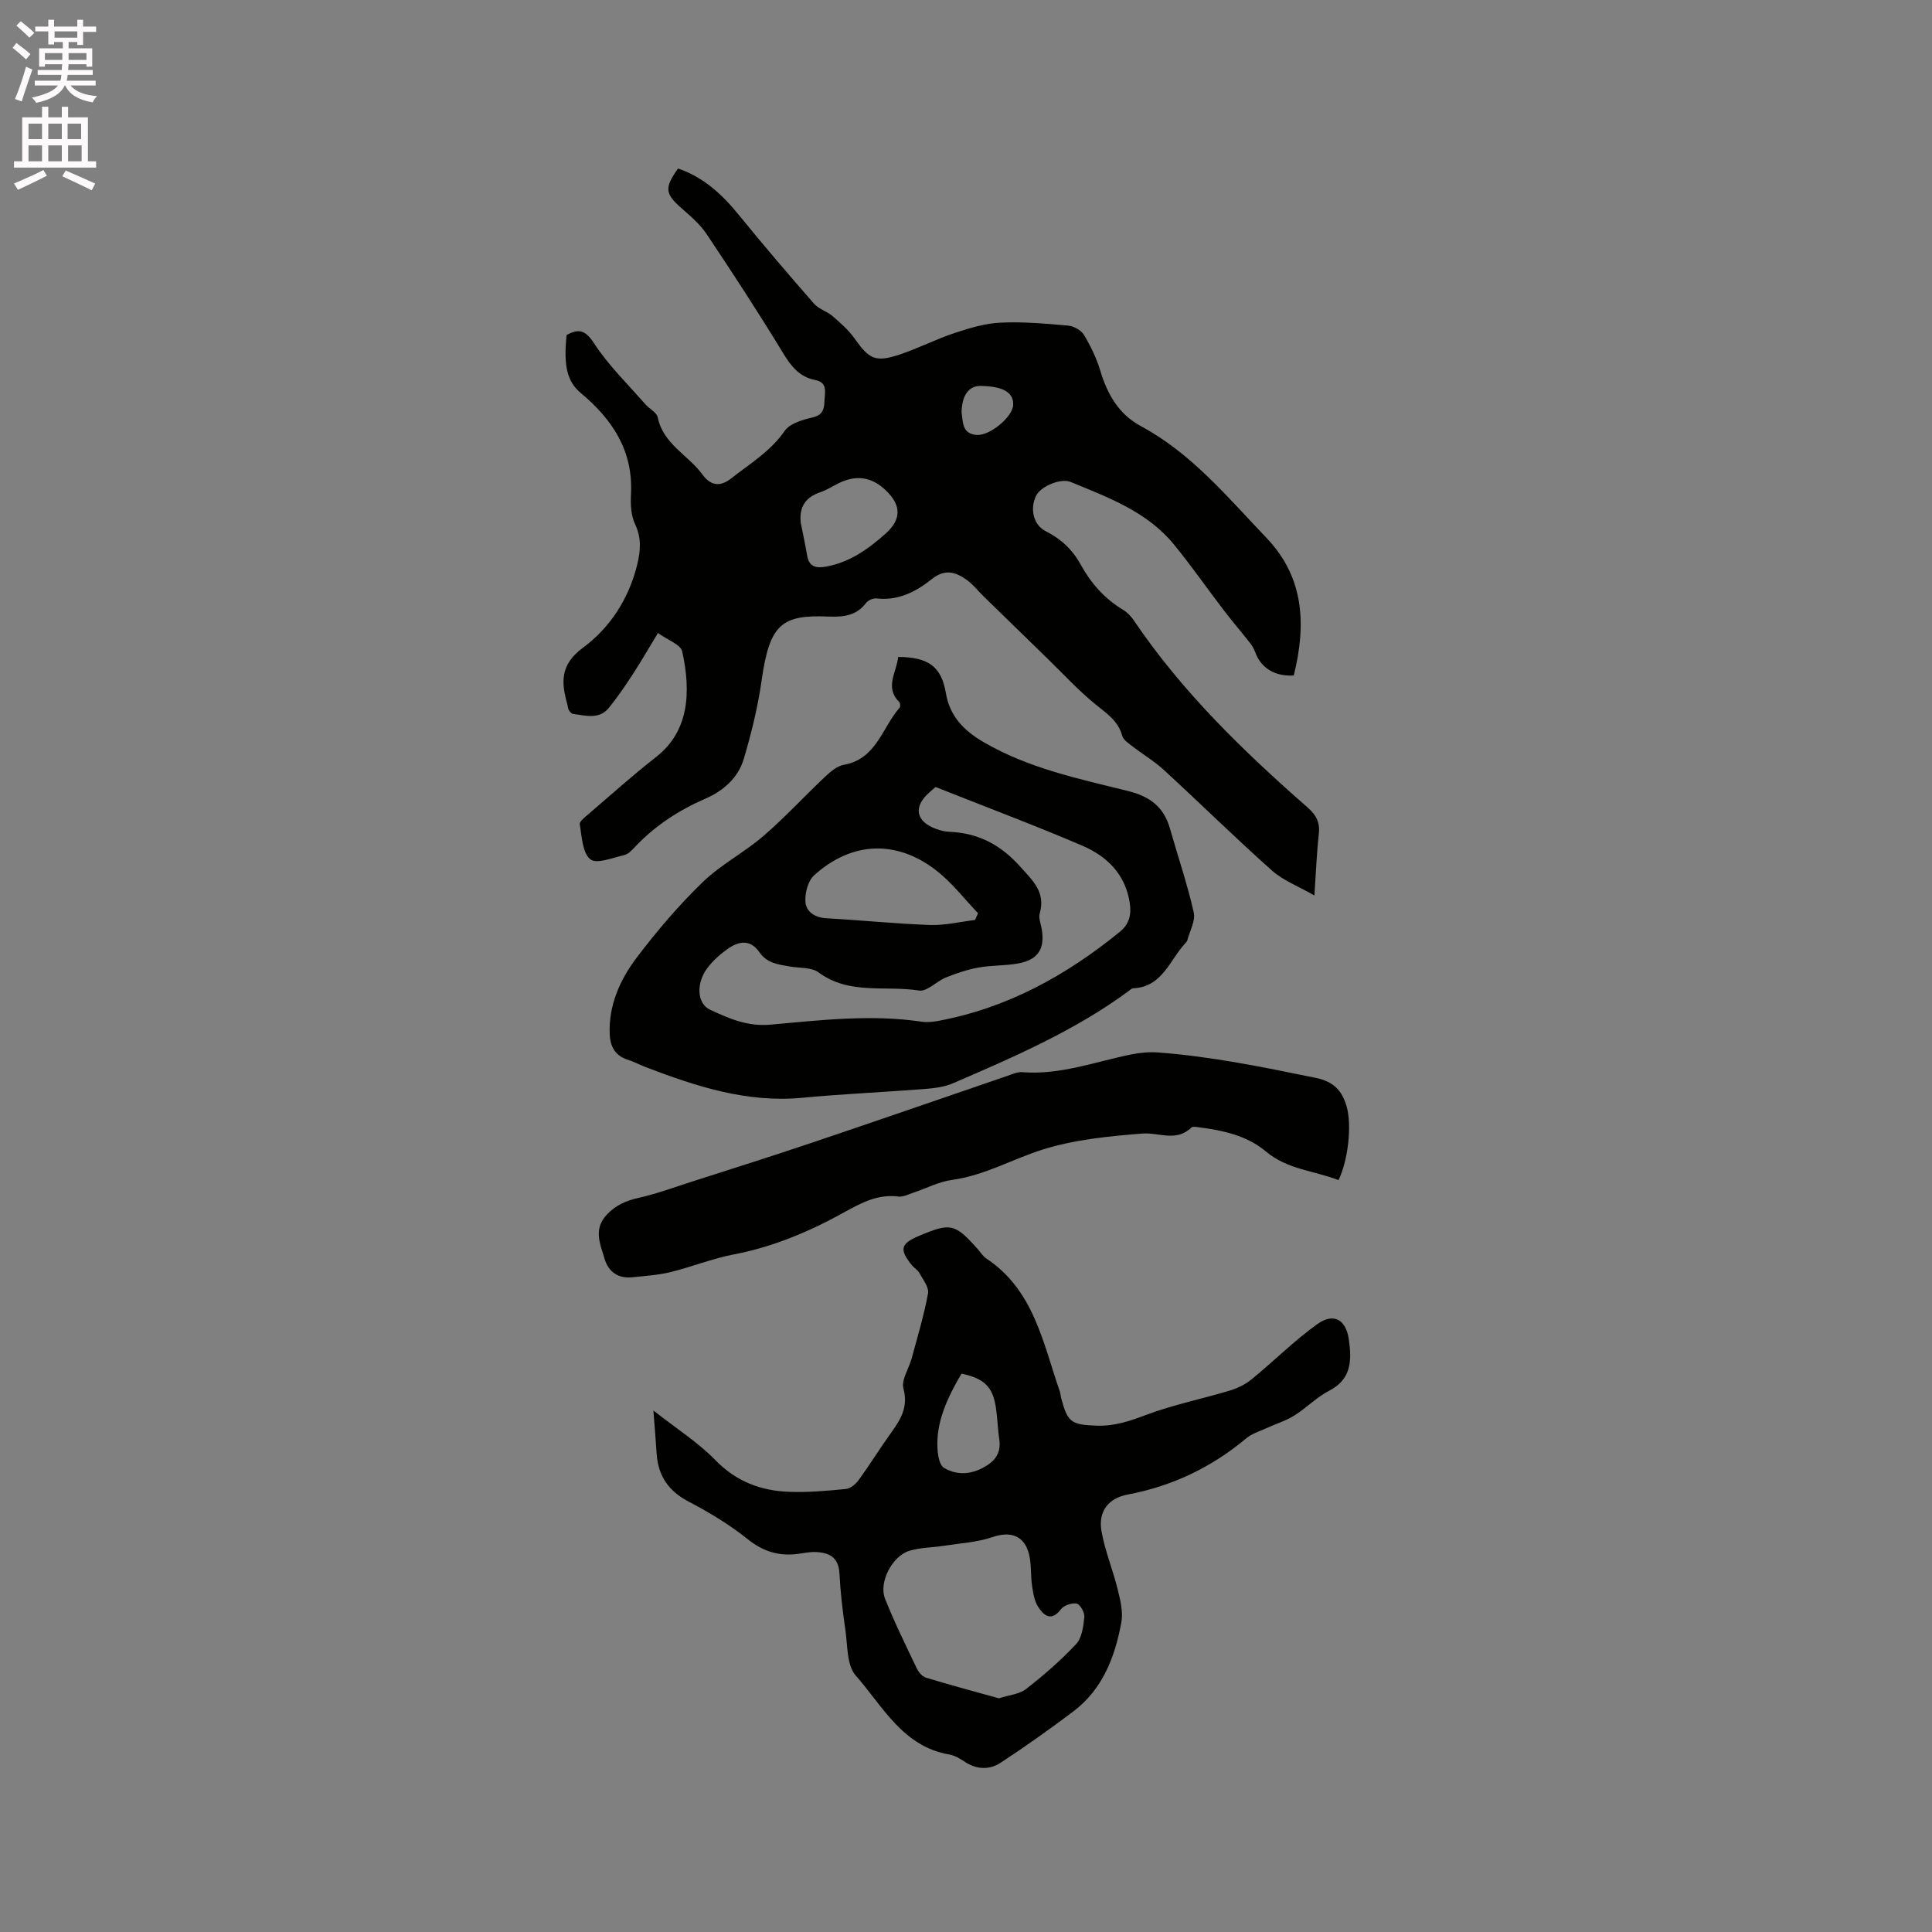
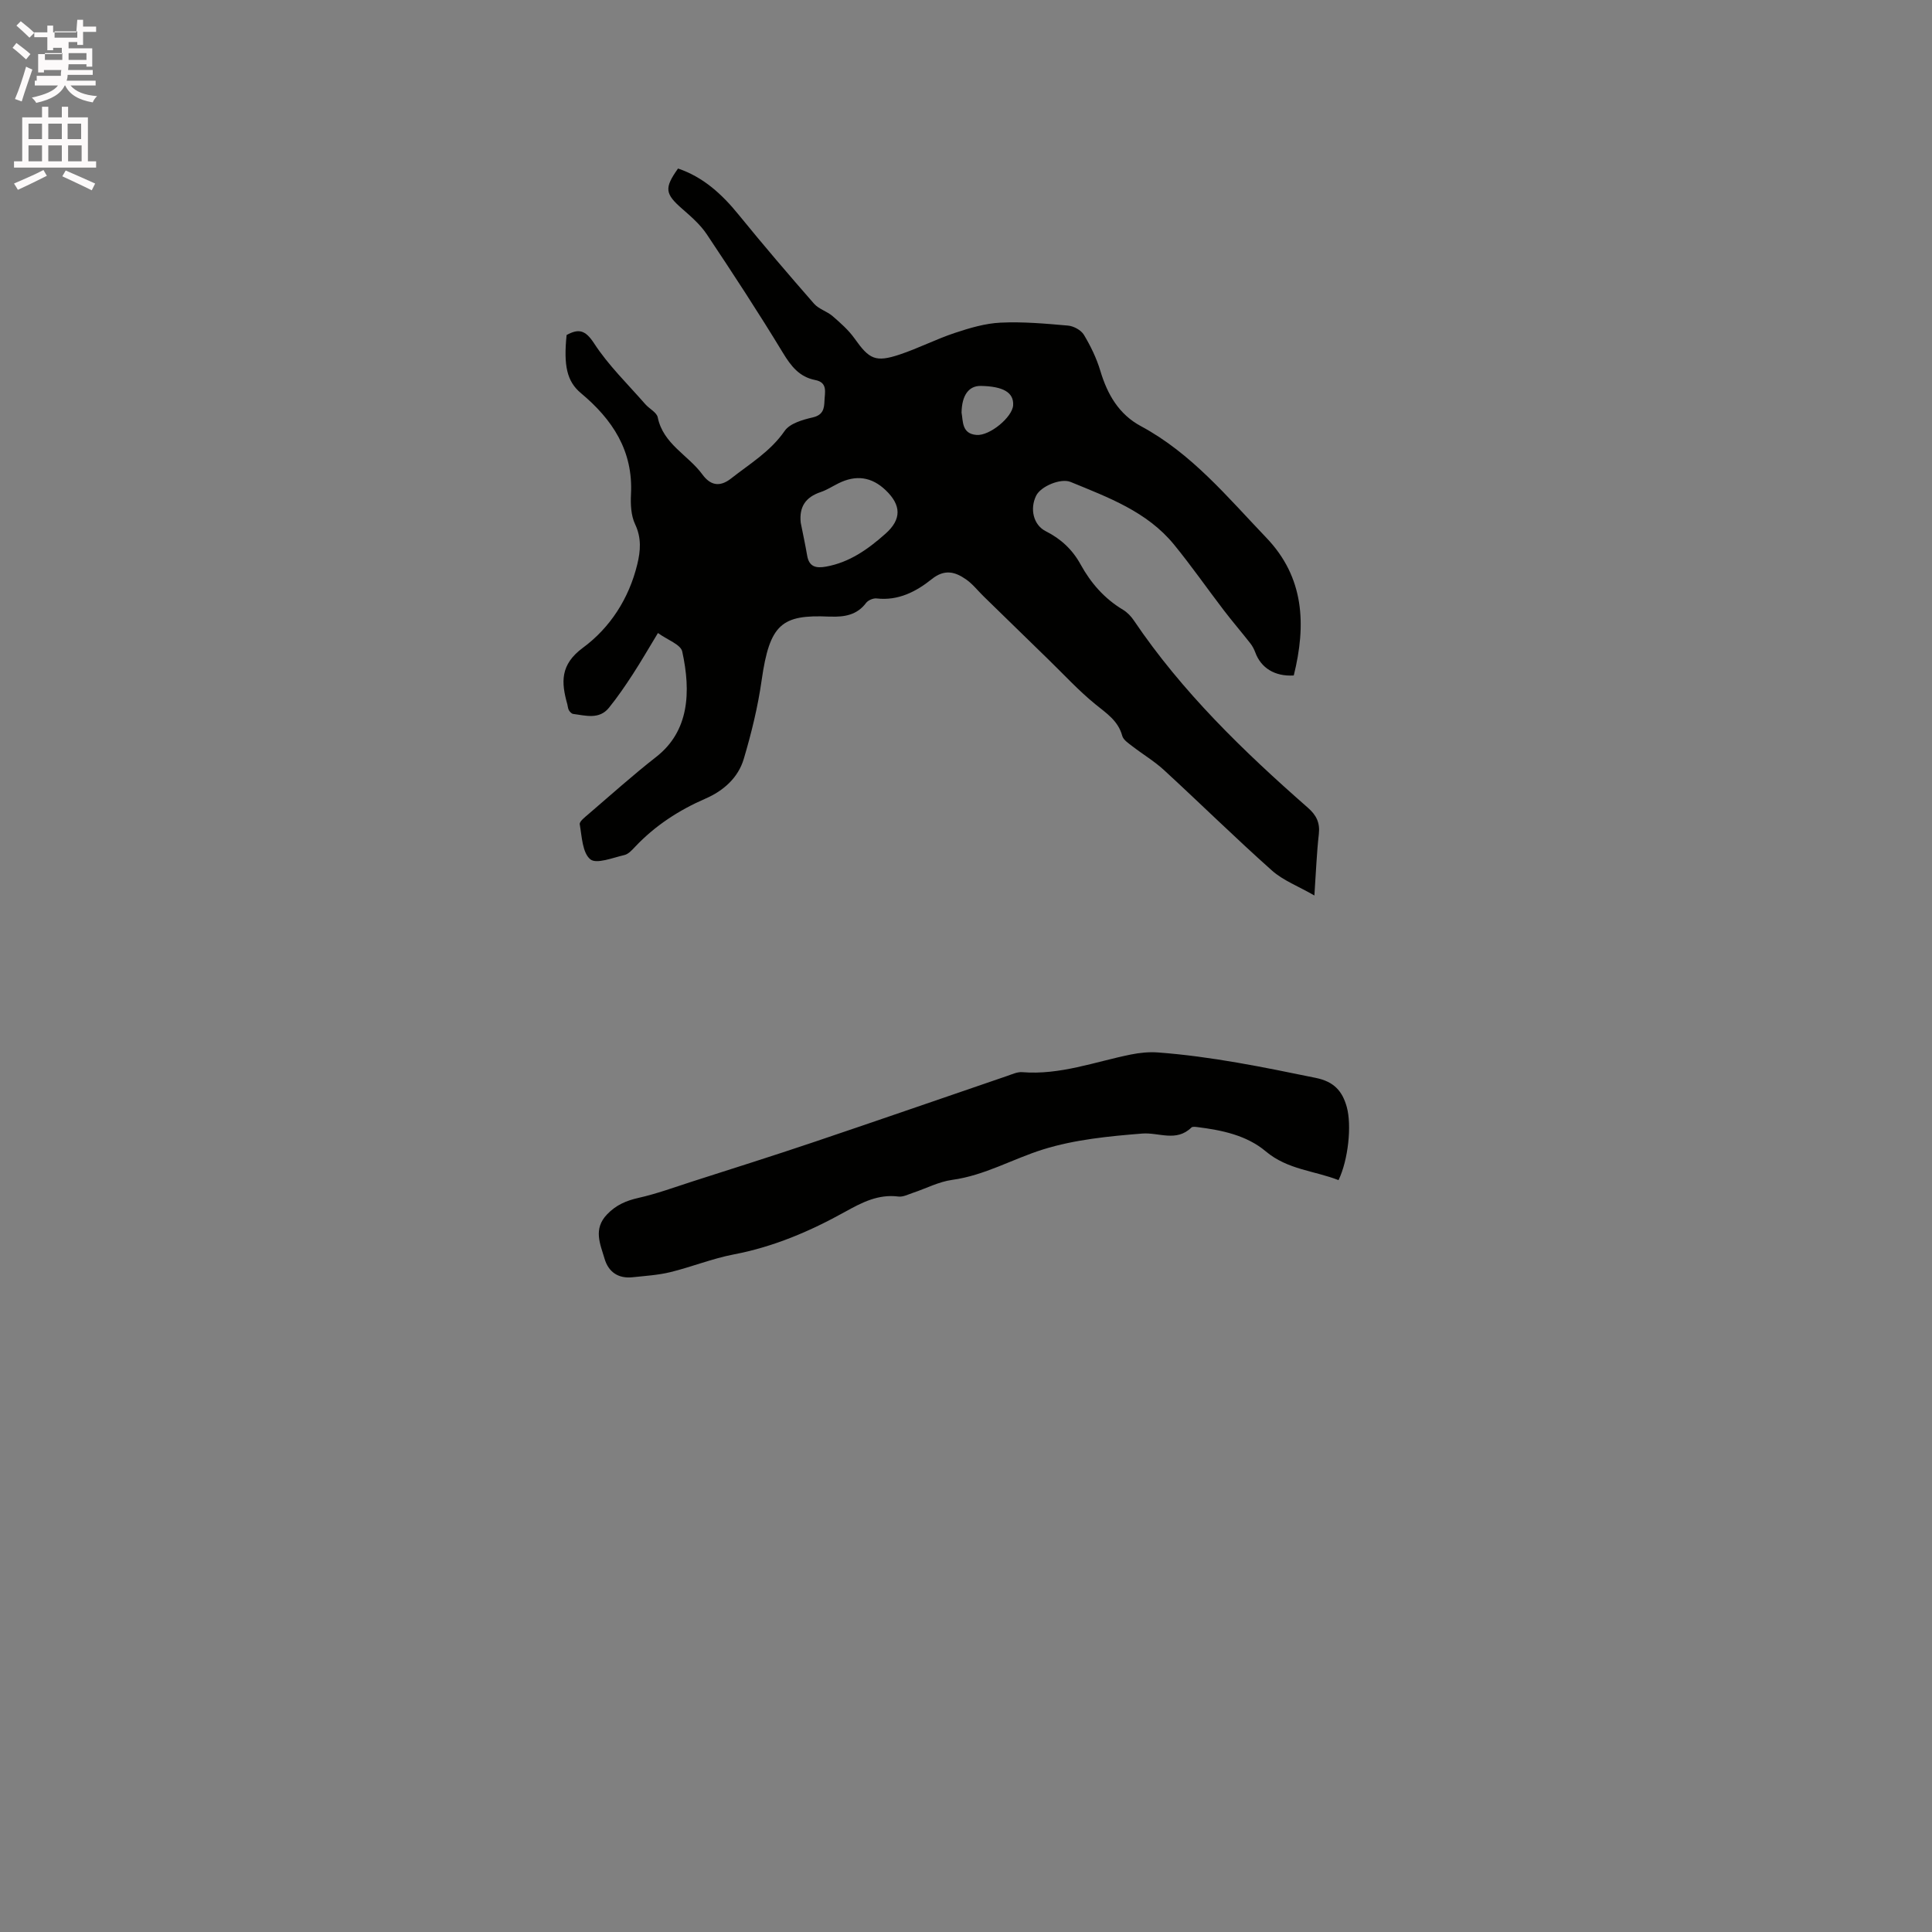
<svg xmlns="http://www.w3.org/2000/svg" enable-background="new 0 0 400 400" viewBox="0 0 400 400">
  <rect x="0" y="0" width="400" height="400" fill="#808080" stroke="none" />
-   <path d="m2.6 9.9.8-1c.9.7 1.9 1.4 2.9 2.3l-.9 1.1c-1.1-1-2-1.8-2.8-2.4zm.5 10.6c.9-2.1 1.6-4.3 2.3-6.7.4.2.8.4 1.3.6-.7 2.1-1.5 4.3-2.2 6.6zm.3-15.2.9-.9c1 .8 2 1.6 2.8 2.4l-1 1c-.9-.9-1.8-1.7-2.7-2.5zm12.6-1.2h1.2v1.4h2.7v1.1h-2.7v2.7h-1.2v-.6h-1.8v1.3h4.9v3.8h-1.2v-.5h-3.7c0 .4-.1.9-.1 1.2h5.1v1h-5.2c0 .5-.1.9-.2 1.2h6v1h-5.2c1.1 1.3 2.9 2 5.5 2.2-.4.4-.7.8-.9 1.3-2.9-.5-4.8-1.6-5.7-3.5h-.1c-.8 1.7-2.7 2.9-5.9 3.6-.2-.4-.6-.8-.9-1.1 2.8-.6 4.6-1.4 5.4-2.5h-4.8v-1h5.3c.1-.3.2-.7.2-1.2h-4.9v-1h5c0-.4 0-.8.1-1.2h-3.6v.5h-1.2v-3.8h4.9v-1.3h-1.8v.5h-1.2v-2.7h-2.7v-1h2.7v-1.4h1.2v1.4h4.8zm-6.7 8.3h3.6c0-.4 0-.9 0-1.4h-3.6zm1.9-4.6h4.8v-1.3h-4.7v1.3zm6.7 3.2h-3.7v1.4h3.7z" fill="#fcfafa" />
+   <path d="m2.6 9.9.8-1c.9.7 1.9 1.4 2.9 2.3l-.9 1.1c-1.1-1-2-1.8-2.8-2.4zm.5 10.6c.9-2.1 1.6-4.3 2.3-6.7.4.2.8.4 1.3.6-.7 2.1-1.5 4.3-2.2 6.6zm.3-15.2.9-.9c1 .8 2 1.6 2.8 2.4l-1 1c-.9-.9-1.8-1.7-2.7-2.5zm12.6-1.2h1.2v1.4h2.7v1.1h-2.7v2.7h-1.2v-.6h-1.8v1.3h4.9v3.8h-1.2v-.5h-3.7c0 .4-.1.9-.1 1.2h5.1v1h-5.2c0 .5-.1.9-.2 1.2h6v1h-5.2c1.1 1.3 2.9 2 5.5 2.2-.4.4-.7.8-.9 1.3-2.9-.5-4.8-1.6-5.7-3.5h-.1c-.8 1.7-2.7 2.9-5.9 3.6-.2-.4-.6-.8-.9-1.1 2.8-.6 4.6-1.4 5.4-2.5h-4.8v-1h5.3h-4.9v-1h5c0-.4 0-.8.1-1.2h-3.6v.5h-1.2v-3.8h4.9v-1.3h-1.8v.5h-1.2v-2.7h-2.7v-1h2.7v-1.4h1.2v1.4h4.8zm-6.7 8.3h3.6c0-.4 0-.9 0-1.4h-3.6zm1.9-4.6h4.8v-1.3h-4.7v1.3zm6.7 3.2h-3.7v1.4h3.7z" fill="#fcfafa" />
  <path d="m8.7 22.1h1.3v2.2h2.8v-2.2h1.3v2.2h4.1v9.1h1.7v1.3h-17v-1.3h1.7v-9.1h4.1zm.3 13.1.7 1.2c-1.8.9-3.8 1.9-6 2.9-.2-.4-.5-.8-.8-1.3 2.3-1 4.4-1.9 6.1-2.8zm-3.1-6.4h2.8v-3.2h-2.8zm0 4.6h2.8v-3.3h-2.8zm4.1-4.6h2.8v-3.2h-2.8zm0 4.6h2.8v-3.3h-2.8zm3.6 1.9c2.1.9 4.1 1.8 6.1 2.7l-.7 1.4c-2.2-1.1-4.2-2-6.1-2.9zm3.2-9.7h-2.8v3.2h2.8zm-2.7 7.8h2.8v-3.3h-2.8z" fill="#fcfafa" />
  <g fill="#010100">
    <path d="m267.86 139.85c-3.96.24-6.79-1.58-7.96-4.76-.25-.67-.59-1.33-1.03-1.89-1.81-2.31-3.73-4.54-5.51-6.87-3.45-4.51-6.7-9.19-10.3-13.59-5.57-6.81-13.6-9.75-21.41-12.96-2.01-.83-6.17.89-7.13 2.85-1.34 2.73-.57 6.06 1.99 7.35 3.14 1.58 5.52 3.8 7.21 6.87 2.12 3.86 4.94 7.09 8.78 9.39.88.53 1.67 1.35 2.24 2.2 9.99 14.8 22.7 27.09 36.03 38.78 1.76 1.54 2.55 3.1 2.28 5.47-.44 3.86-.58 7.76-.92 12.71-3.33-1.92-6.45-3.09-8.78-5.16-7.6-6.77-14.86-13.91-22.35-20.8-2-1.84-4.39-3.26-6.55-4.93-.8-.62-1.87-1.31-2.1-2.16-.85-3.14-3.27-4.67-5.59-6.56-3.46-2.82-6.51-6.15-9.72-9.27-4.47-4.34-8.92-8.69-13.38-13.04-1.21-1.18-2.27-2.56-3.63-3.51-2.27-1.59-4.45-2.21-7.13-.06-3.22 2.58-6.93 4.51-11.41 3.99-.69-.08-1.75.37-2.17.92-1.89 2.53-4.5 2.94-7.35 2.84-.11 0-.21 0-.32 0-9.79-.44-12.3 1.51-13.96 13.18-.78 5.5-2.12 10.96-3.7 16.28-1.16 3.91-4.19 6.6-7.94 8.23-5.5 2.39-10.42 5.59-14.55 9.96-.65.69-1.4 1.53-2.24 1.72-2.39.55-5.77 1.92-7.04.88-1.64-1.35-1.75-4.7-2.19-7.25-.1-.57 1.05-1.46 1.75-2.06 4.67-4 9.25-8.12 14.09-11.9 6.8-5.32 7.22-13.4 5.38-21.81-.32-1.46-3.04-2.39-5.03-3.83-1.92 3.16-3.48 5.88-5.19 8.51-1.55 2.38-3.16 4.75-4.95 6.96-2.01 2.49-4.81 1.62-7.41 1.28-.33-.04-.7-.44-.89-.77-.2-.35-.21-.81-.32-1.22-1.28-4.54-1.52-8.21 3.23-11.71 5.64-4.16 9.53-10.19 11.25-17.26.68-2.8.9-5.47-.45-8.32-.86-1.81-.96-4.16-.85-6.23.46-8.96-3.82-15.44-10.36-20.9-2.91-2.43-3.62-5.7-2.97-12.04 2.51-1.37 3.88-1.05 5.7 1.74 2.96 4.56 6.98 8.44 10.59 12.58.83.96 2.37 1.69 2.58 2.74 1.13 5.53 6.29 7.78 9.24 11.81 1.61 2.2 3.53 2.73 5.95.83 3.89-3.06 8.14-5.58 11.09-9.85 1.07-1.55 3.73-2.31 5.81-2.79 2.17-.5 2.37-1.85 2.43-3.46.06-1.7.73-3.77-1.92-4.28-3.28-.64-5-2.86-6.69-5.64-5.04-8.31-10.37-16.46-15.77-24.55-1.33-1.99-3.23-3.64-5.05-5.23-3.59-3.13-3.79-4.29-.89-8.37 5.25 1.78 9.11 5.33 12.57 9.59 5.07 6.24 10.3 12.35 15.59 18.4.98 1.12 2.69 1.57 3.85 2.58 1.64 1.42 3.31 2.89 4.55 4.64 3.03 4.27 4.31 4.97 9.3 3.31 3.88-1.29 7.56-3.19 11.44-4.48 3.07-1.02 6.29-1.98 9.48-2.13 4.64-.22 9.32.2 13.96.61 1.17.1 2.71.94 3.29 1.91 1.4 2.33 2.62 4.85 3.4 7.45 1.46 4.88 3.83 9 8.4 11.46 10.5 5.64 17.93 14.7 25.96 23.09 7.88 8.21 8.3 18.02 5.69 28.53zm-102.08-31.64c.45 2.27.94 4.52 1.33 6.8.4 2.38 1.86 2.67 3.92 2.3 4.89-.88 8.72-3.63 12.3-6.81 3.34-2.96 3.31-5.89.04-9.01-2.9-2.77-6.14-3.24-9.8-1.41-1.23.61-2.4 1.38-3.69 1.81-3.09 1.05-4.44 3.03-4.1 6.32zm33.3-22.78c.33 1.79.02 4.38 3.1 4.62 2.75.22 7.44-3.71 7.58-6.15.16-2.62-2.03-3.92-6.71-4-2.45-.03-3.91 1.89-3.97 5.53z" />
-     <path d="m185.97 136.01c6.31.05 8.95 2.04 9.87 7.52.82 4.84 3.81 7.8 7.84 10.14 9.3 5.41 19.7 7.58 29.94 10.12 4.49 1.12 7.34 3.31 8.6 7.73 1.65 5.79 3.6 11.51 4.93 17.37.4 1.75-.83 3.87-1.34 5.82-.05.19-.22.37-.36.52-3.29 3.52-4.77 9.14-10.89 9.39-.27.01-.54.31-.8.5-11.17 8.25-23.82 13.7-36.45 19.16-1.78.77-3.86 1.02-5.83 1.18-8.44.66-16.91 1.02-25.34 1.82-11.47 1.09-21.98-2.34-32.42-6.33-1.28-.49-2.51-1.16-3.81-1.57-2.64-.84-3.59-2.83-3.68-5.33-.22-6 2.16-11.26 5.62-15.82 4.15-5.48 8.66-10.77 13.59-15.55 3.76-3.65 8.61-6.15 12.61-9.59 4.47-3.85 8.48-8.23 12.78-12.28 1.11-1.04 2.48-2.22 3.89-2.47 6.75-1.2 7.9-7.68 11.53-11.81.19-.22.16-.94-.05-1.15-3.08-3.05-.61-6.11-.23-9.37zm7.73 26.93c-.36.32-.93.79-1.47 1.29-3.18 2.91-2.56 5.88 1.58 7.39.88.32 1.85.57 2.78.6 5.92.23 10.58 2.68 14.57 7.14 2.62 2.92 5.39 5.32 4.1 9.77-.27.92.22 2.08.4 3.12.74 4.15-.71 6.48-4.88 7.23-2.7.48-5.51.35-8.2.84-2.31.42-4.58 1.19-6.76 2.07-1.93.77-3.89 2.96-5.54 2.69-6.93-1.11-14.44.97-20.81-3.76-1.45-1.07-3.86-.87-5.84-1.2-2.4-.41-4.83-.68-6.39-2.95-1.9-2.77-4.3-2.32-6.59-.71-1.54 1.09-3.01 2.41-4.15 3.9-2.43 3.17-2.23 7.42.53 8.7 3.88 1.8 7.72 3.5 12.4 3.09 10.42-.93 20.88-2.18 31.38-.62 1.13.17 2.34.04 3.47-.17 14.21-2.64 26.41-9.36 37.51-18.39 2.01-1.63 2.46-3.53 2.13-5.9-.85-6-4.69-9.78-9.84-11.98-9.87-4.23-19.94-8-30.38-12.15zm8.18 27.53c.2-.47.4-.93.61-1.4-2.81-2.94-5.33-6.24-8.49-8.73-8.3-6.54-17.62-6.19-25.45.89-1.28 1.16-1.94 3.73-1.79 5.55.17 2.01 1.98 3.21 4.35 3.34 7.16.39 14.31 1.14 21.48 1.39 3.08.1 6.19-.67 9.29-1.04z" />
-     <path d="m135.28 292.03c4.88 3.84 9.3 6.64 12.85 10.29 4.32 4.44 9.43 6.34 15.28 6.55 3.89.14 7.82-.21 11.7-.59.95-.09 2.05-1 2.66-1.84 2.3-3.17 4.37-6.51 6.65-9.7 1.99-2.78 3.68-5.34 2.63-9.24-.49-1.81 1.13-4.15 1.71-6.28 1.2-4.46 2.55-8.91 3.38-13.44.23-1.26-1.06-2.86-1.8-4.23-.34-.62-1.07-1.02-1.54-1.59-2.66-3.29-2.36-4.48 1.5-6.1 6.56-2.75 7.39-2.56 12.18 2.81.56.63 1.02 1.42 1.71 1.88 9.9 6.55 11.75 17.54 15.26 27.61.14.4.13.84.24 1.25 1.34 5.1 2.12 5.56 7.31 5.76 3.71.14 6.93-.96 10.35-2.25 5.6-2.1 11.54-3.29 17.28-5.02 1.6-.48 3.23-1.28 4.52-2.34 4.57-3.74 8.78-7.96 13.56-11.4 3.4-2.44 5.97-1 6.56 3.22.58 4.16.61 8.15-4.07 10.55-2.61 1.34-4.73 3.59-7.24 5.15-1.83 1.13-3.97 1.78-5.95 2.69-1.33.61-2.83 1.06-3.92 1.97-7.21 6.03-15.35 9.95-24.62 11.69-4.06.76-6.12 3.55-5.42 7.57.71 4.09 2.36 8 3.35 12.05.55 2.22 1.16 4.68.76 6.85-1.32 7.18-3.88 13.88-10 18.48-4.89 3.67-9.87 7.23-14.98 10.57-2.32 1.52-4.99 1.44-7.47-.21-.96-.64-2.04-1.29-3.15-1.48-9.66-1.65-13.8-10.02-19.39-16.36-1.88-2.13-1.67-6.21-2.14-9.44-.57-3.87-1.03-7.78-1.23-11.69-.17-3.38-2.16-4.34-4.99-4.44-1.15-.04-2.32.21-3.47.37-3.97.55-7.29-.42-10.55-3.04-3.77-3.03-8-5.56-12.29-7.81-4.09-2.16-6.2-5.26-6.54-9.75-.18-2.75-.4-5.46-.68-9.07zm71.53 59.59c2.15-.7 4.25-.85 5.63-1.93 3.65-2.85 7.19-5.91 10.35-9.29 1.21-1.3 1.51-3.65 1.71-5.58.1-.92-.83-2.62-1.58-2.8-.96-.24-2.66.35-3.27 1.16-1.99 2.62-3.54 1.3-4.69-.46-.81-1.24-1.06-2.92-1.29-4.45-.32-2.19-.09-4.49-.65-6.6-1.01-3.83-3.9-4.67-7.51-3.44-3.2 1.09-6.71 1.28-10.09 1.81-2.38.37-4.87.35-7.15 1.04-3.55 1.08-6.37 6.51-5.04 9.89 1.94 4.9 4.28 9.63 6.55 14.39.38.8 1.14 1.74 1.92 1.98 5.04 1.53 10.13 2.89 15.11 4.28zm-7.73-67.22c-3.86 6.44-5.4 11.33-4.93 16.22.11 1.16.48 2.8 1.29 3.28 2.48 1.47 5.22 1.44 7.87.09 2.45-1.25 4.04-2.93 3.58-5.97-.33-2.19-.37-4.42-.7-6.6-.66-4.31-2.41-6.02-7.11-7.02z" />
    <path d="m277.13 244.33c-4.99-1.95-10.56-2.16-15.05-5.94-3.98-3.35-9.08-4.4-14.18-5.04-.41-.05-1-.13-1.23.09-3.13 3.06-6.75.98-10.18 1.25-6.9.55-13.96 1.24-20.51 3.28-6.29 1.96-12.1 5.39-18.84 6.31-2.78.38-5.41 1.78-8.12 2.68-.99.33-2.06.9-3.03.77-4.17-.53-7.54 1.23-11.02 3.16-7.24 4.02-14.79 7.25-23.03 8.82-4.45.85-8.73 2.59-13.14 3.67-2.54.62-5.21.78-7.83 1.06-2.96.32-4.99-1.08-5.8-3.83-.9-3.05-2.39-6.14.5-9.17 1.86-1.95 3.95-2.85 6.52-3.43 3.78-.85 7.45-2.2 11.14-3.39 8.34-2.68 16.7-5.31 25-8.11 13.44-4.53 26.84-9.18 40.26-13.77.99-.34 2.06-.84 3.05-.76 7.81.63 15.03-2.14 22.47-3.65 1.84-.37 3.78-.57 5.64-.43 11.04.82 21.85 3.05 32.68 5.27 3.73.76 5.48 2.7 6.4 6 1.06 3.81.32 10.95-1.7 15.16z" />
  </g>
</svg>